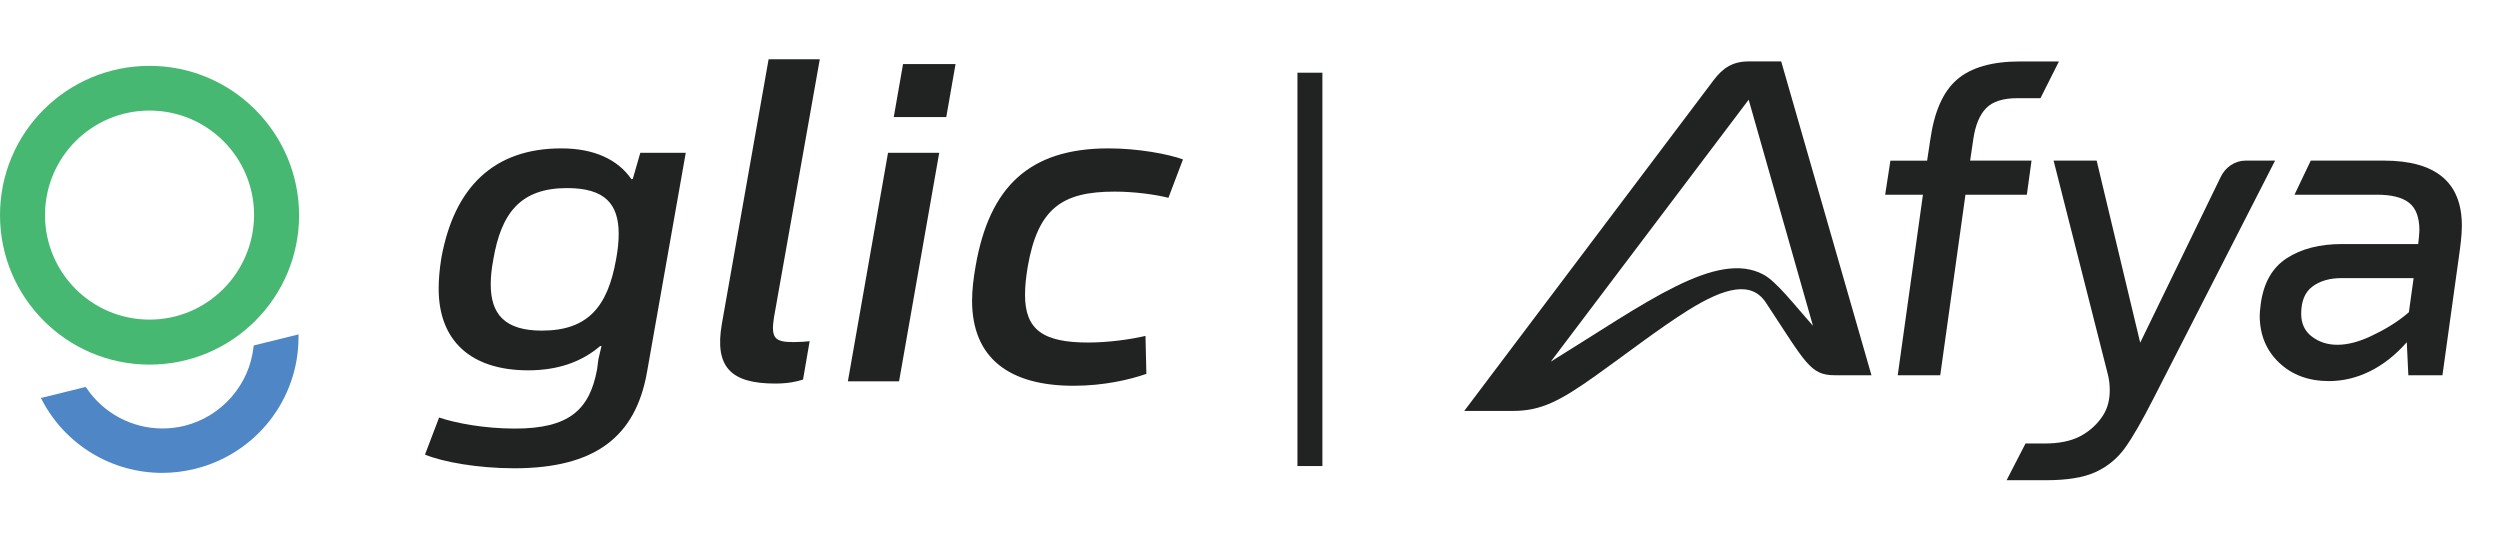
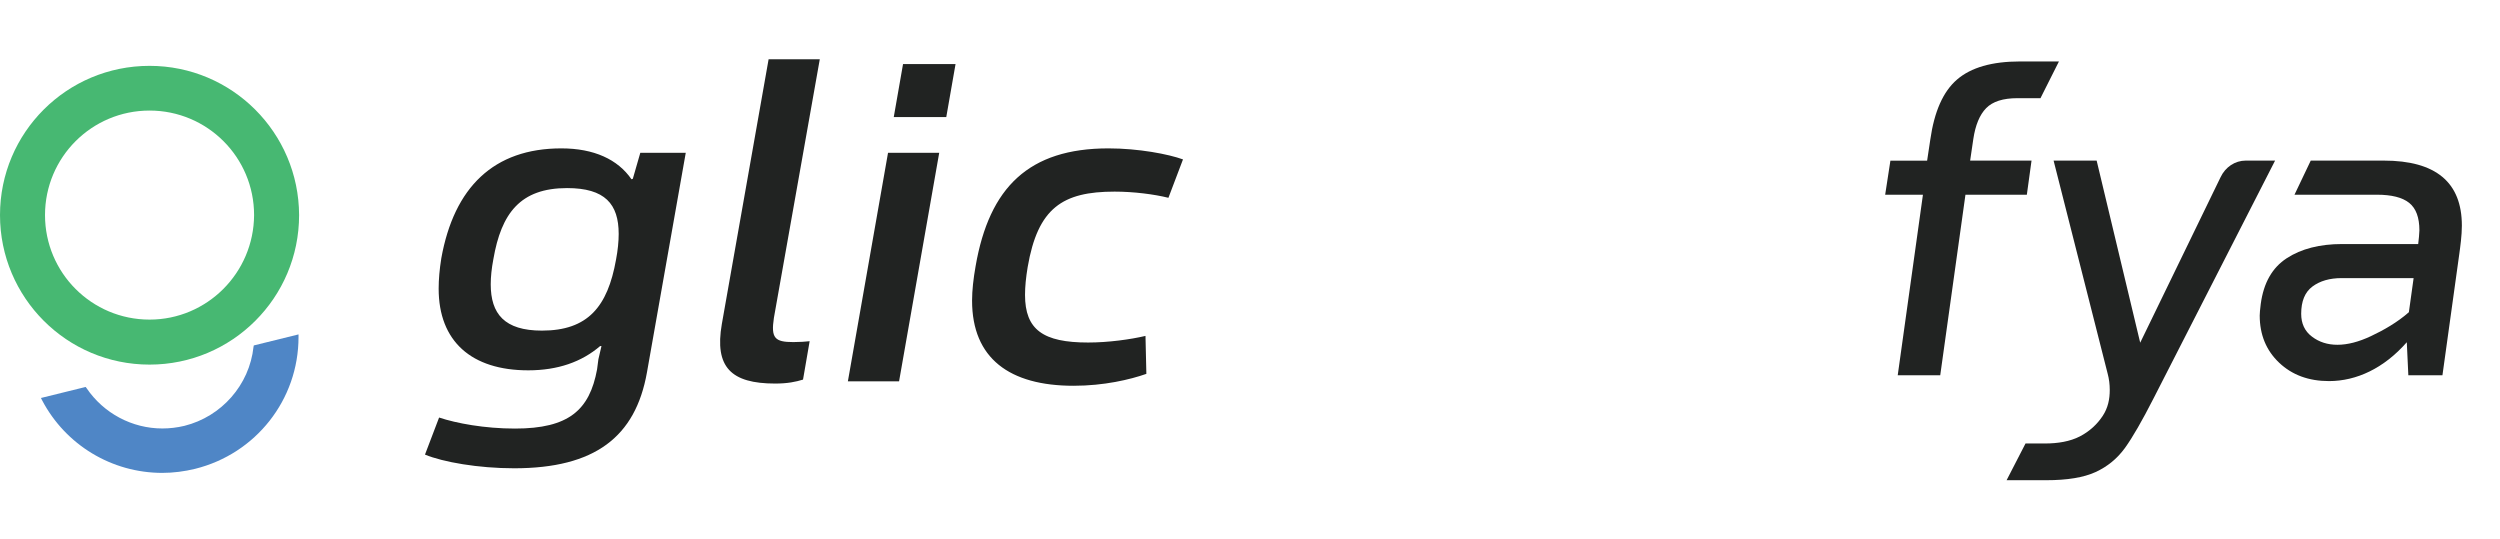
<svg xmlns="http://www.w3.org/2000/svg" width="413" height="89" viewBox="0 0 413 89" fill="none">
  <path d="M24.705 10.879C11.034 10.879 0 21.91 0 35.532C0 49.153 11.034 60.233 24.705 60.233C38.329 60.233 49.411 49.201 49.411 35.532C49.363 21.91 38.329 10.879 24.705 10.879ZM24.705 52.798C15.159 52.798 7.436 45.076 7.436 35.532C7.436 25.987 15.159 18.265 24.705 18.265C34.252 18.265 41.975 25.987 41.975 35.532C41.927 45.076 34.204 52.798 24.705 52.798Z" fill="#47B872" />
  <path d="M26.817 78.121C18.47 78.121 10.842 73.517 6.957 66.13L6.765 65.747L14.152 63.924L14.296 64.116C17.127 68.289 21.828 70.783 26.817 70.783C28.016 70.783 29.263 70.639 30.463 70.351C36.603 68.816 41.208 63.589 41.88 57.305L41.928 57.066L49.316 55.243V55.675C49.316 66.035 42.264 74.956 32.238 77.45C30.463 77.881 28.64 78.121 26.817 78.121Z" fill="#4F86C6" />
  <path d="M92.731 24.512C98.125 24.512 102.062 26.334 104.321 29.614L104.54 29.541L105.779 25.241H113.287L106.873 61.542C104.977 72.185 98.271 77.36 84.931 77.36C79.027 77.36 73.195 76.34 70.207 75.1L72.539 68.977C75.382 69.925 80.047 70.8 85.077 70.8C93.97 70.8 97.396 67.738 98.635 61.032L98.854 59.355L99.364 57.169H99.146C96.084 59.793 92.148 61.178 87.264 61.178C77.861 61.178 72.466 56.367 72.466 47.692C72.466 46.161 72.612 44.485 72.904 42.662C75.018 30.926 81.578 24.512 92.731 24.512ZM101.77 42.881C102.062 41.35 102.207 39.892 102.207 38.653C102.207 33.696 99.948 31.072 93.679 31.072C85.952 31.072 82.817 35.227 81.505 42.808C81.214 44.339 81.068 45.724 81.068 46.963C81.068 51.847 83.328 54.617 89.524 54.617C97.105 54.617 100.385 50.681 101.77 42.881ZM135.43 9.787L127.849 52.503C127.339 55.856 127.995 56.512 131.056 56.512C132.077 56.512 133.17 56.44 133.754 56.367L132.66 62.708C131.494 63.073 130.109 63.364 128.068 63.364C120.778 63.364 118.008 60.667 119.248 53.524L126.974 9.787H135.43ZM155.158 25.241L148.525 63H140.069L146.703 25.241H155.158ZM157.855 10.589L156.325 19.336H147.65L149.181 10.589H157.855ZM169.771 44.12C169.479 45.87 169.334 47.401 169.334 48.713C169.334 54.471 172.322 56.585 179.757 56.585C183.111 56.585 186.755 56.075 189.234 55.492L189.38 61.761C186.682 62.708 182.382 63.729 177.352 63.729C166.782 63.729 160.586 59.209 160.586 49.66C160.586 47.984 160.805 46.016 161.169 43.974C163.429 30.926 169.99 24.512 183.111 24.512C188.067 24.512 193.024 25.459 195.43 26.334L193.024 32.676C190.692 32.093 187.266 31.655 184.131 31.655C175.53 31.655 171.447 34.352 169.771 44.12Z" fill="#212322" />
-   <path d="M216.399 12.01V76.99" stroke="#212322" stroke-width="4.123" />
-   <path d="M288.88 10.145C286.249 10.145 284.606 11.223 283.074 13.264C272.767 26.931 241.894 67.885 241.894 67.885C241.894 67.885 247.961 67.885 249.981 67.885C254.702 67.885 257.904 66.105 263.635 62.037C268.397 58.657 274.017 54.3 278.772 51.318C285.067 47.374 289.375 46.432 291.718 49.985C298.301 59.955 299.029 61.989 303.097 61.989C304.616 61.989 309.165 61.989 309.165 61.989L294.254 10.145C294.254 10.145 290.227 10.145 288.88 10.145ZM291.361 45.381C287.485 43.278 282.607 44.453 276.759 47.346C270.877 50.26 264.006 54.919 256.186 59.749L288.88 16.473L299.503 53.826C296.274 50.164 293.443 46.508 291.361 45.381Z" fill="#212322" />
  <path d="M335.609 26.533H325.467C325.467 26.533 325.859 23.867 325.989 22.981C326.333 20.672 327.041 18.961 328.112 17.869C329.184 16.769 330.902 16.219 333.273 16.219C334.228 16.219 337.087 16.219 337.087 16.219L340.137 10.152C340.137 10.152 335.314 10.152 333.706 10.152C329.081 10.152 325.611 11.148 323.303 13.141C320.987 15.134 319.544 18.446 318.884 23.07C318.761 23.936 318.362 26.54 318.362 26.54H312.295L311.429 32.175H317.668L313.504 61.997H320.526L324.691 32.175H334.833L335.609 26.533Z" fill="#212322" />
  <path d="M370.987 26.531C369.255 26.531 367.633 27.569 366.823 29.307L353.561 56.614L346.366 26.531H339.254L348.187 61.733C348.421 62.599 348.531 63.492 348.531 64.42C348.531 65.925 348.256 67.354 347.363 68.715C346.463 70.075 345.212 71.257 343.59 72.095C341.969 72.934 339.948 73.263 337.866 73.263H334.616L331.49 79.331H338.038C341.508 79.331 344.222 78.884 346.188 77.984C348.153 77.084 349.768 75.758 351.046 73.999C352.317 72.233 353.904 69.471 355.815 65.719C360.81 55.913 375.845 26.531 375.845 26.531H370.987Z" fill="#212322" />
  <path d="M393.789 26.531H381.736L379.05 32.166H392.662C395.088 32.166 396.867 32.612 397.994 33.512C399.121 34.413 399.685 35.924 399.685 38.061C399.685 38.405 399.568 39.779 399.485 40.315C396.737 40.315 386.917 40.315 386.917 40.315C383.221 40.315 380.17 41.098 377.772 42.658C375.373 44.218 373.944 46.733 373.477 50.203C373.36 51.131 373.305 51.763 373.305 52.113C373.305 55.295 374.377 57.892 376.514 59.919C378.651 61.946 381.4 62.956 384.753 62.956C389.316 62.956 393.844 60.819 397.602 56.538C397.602 56.538 397.602 56.538 397.602 56.532L397.857 61.994H403.491C403.491 61.994 405.566 47.035 406.267 42.019C406.439 40.755 406.7 38.913 406.7 37.285C406.707 30.118 402.399 26.531 393.789 26.531ZM391.686 55.528C389.659 56.483 387.811 56.958 386.141 56.958C384.519 56.958 383.118 56.511 381.936 55.611C380.747 54.718 380.156 53.46 380.156 51.838C380.156 49.756 380.774 48.258 382.018 47.331C383.262 46.41 384.863 45.943 386.828 45.943H398.729L397.946 51.577C396.043 53.261 393.706 54.58 391.686 55.528Z" fill="#212322" />
</svg>